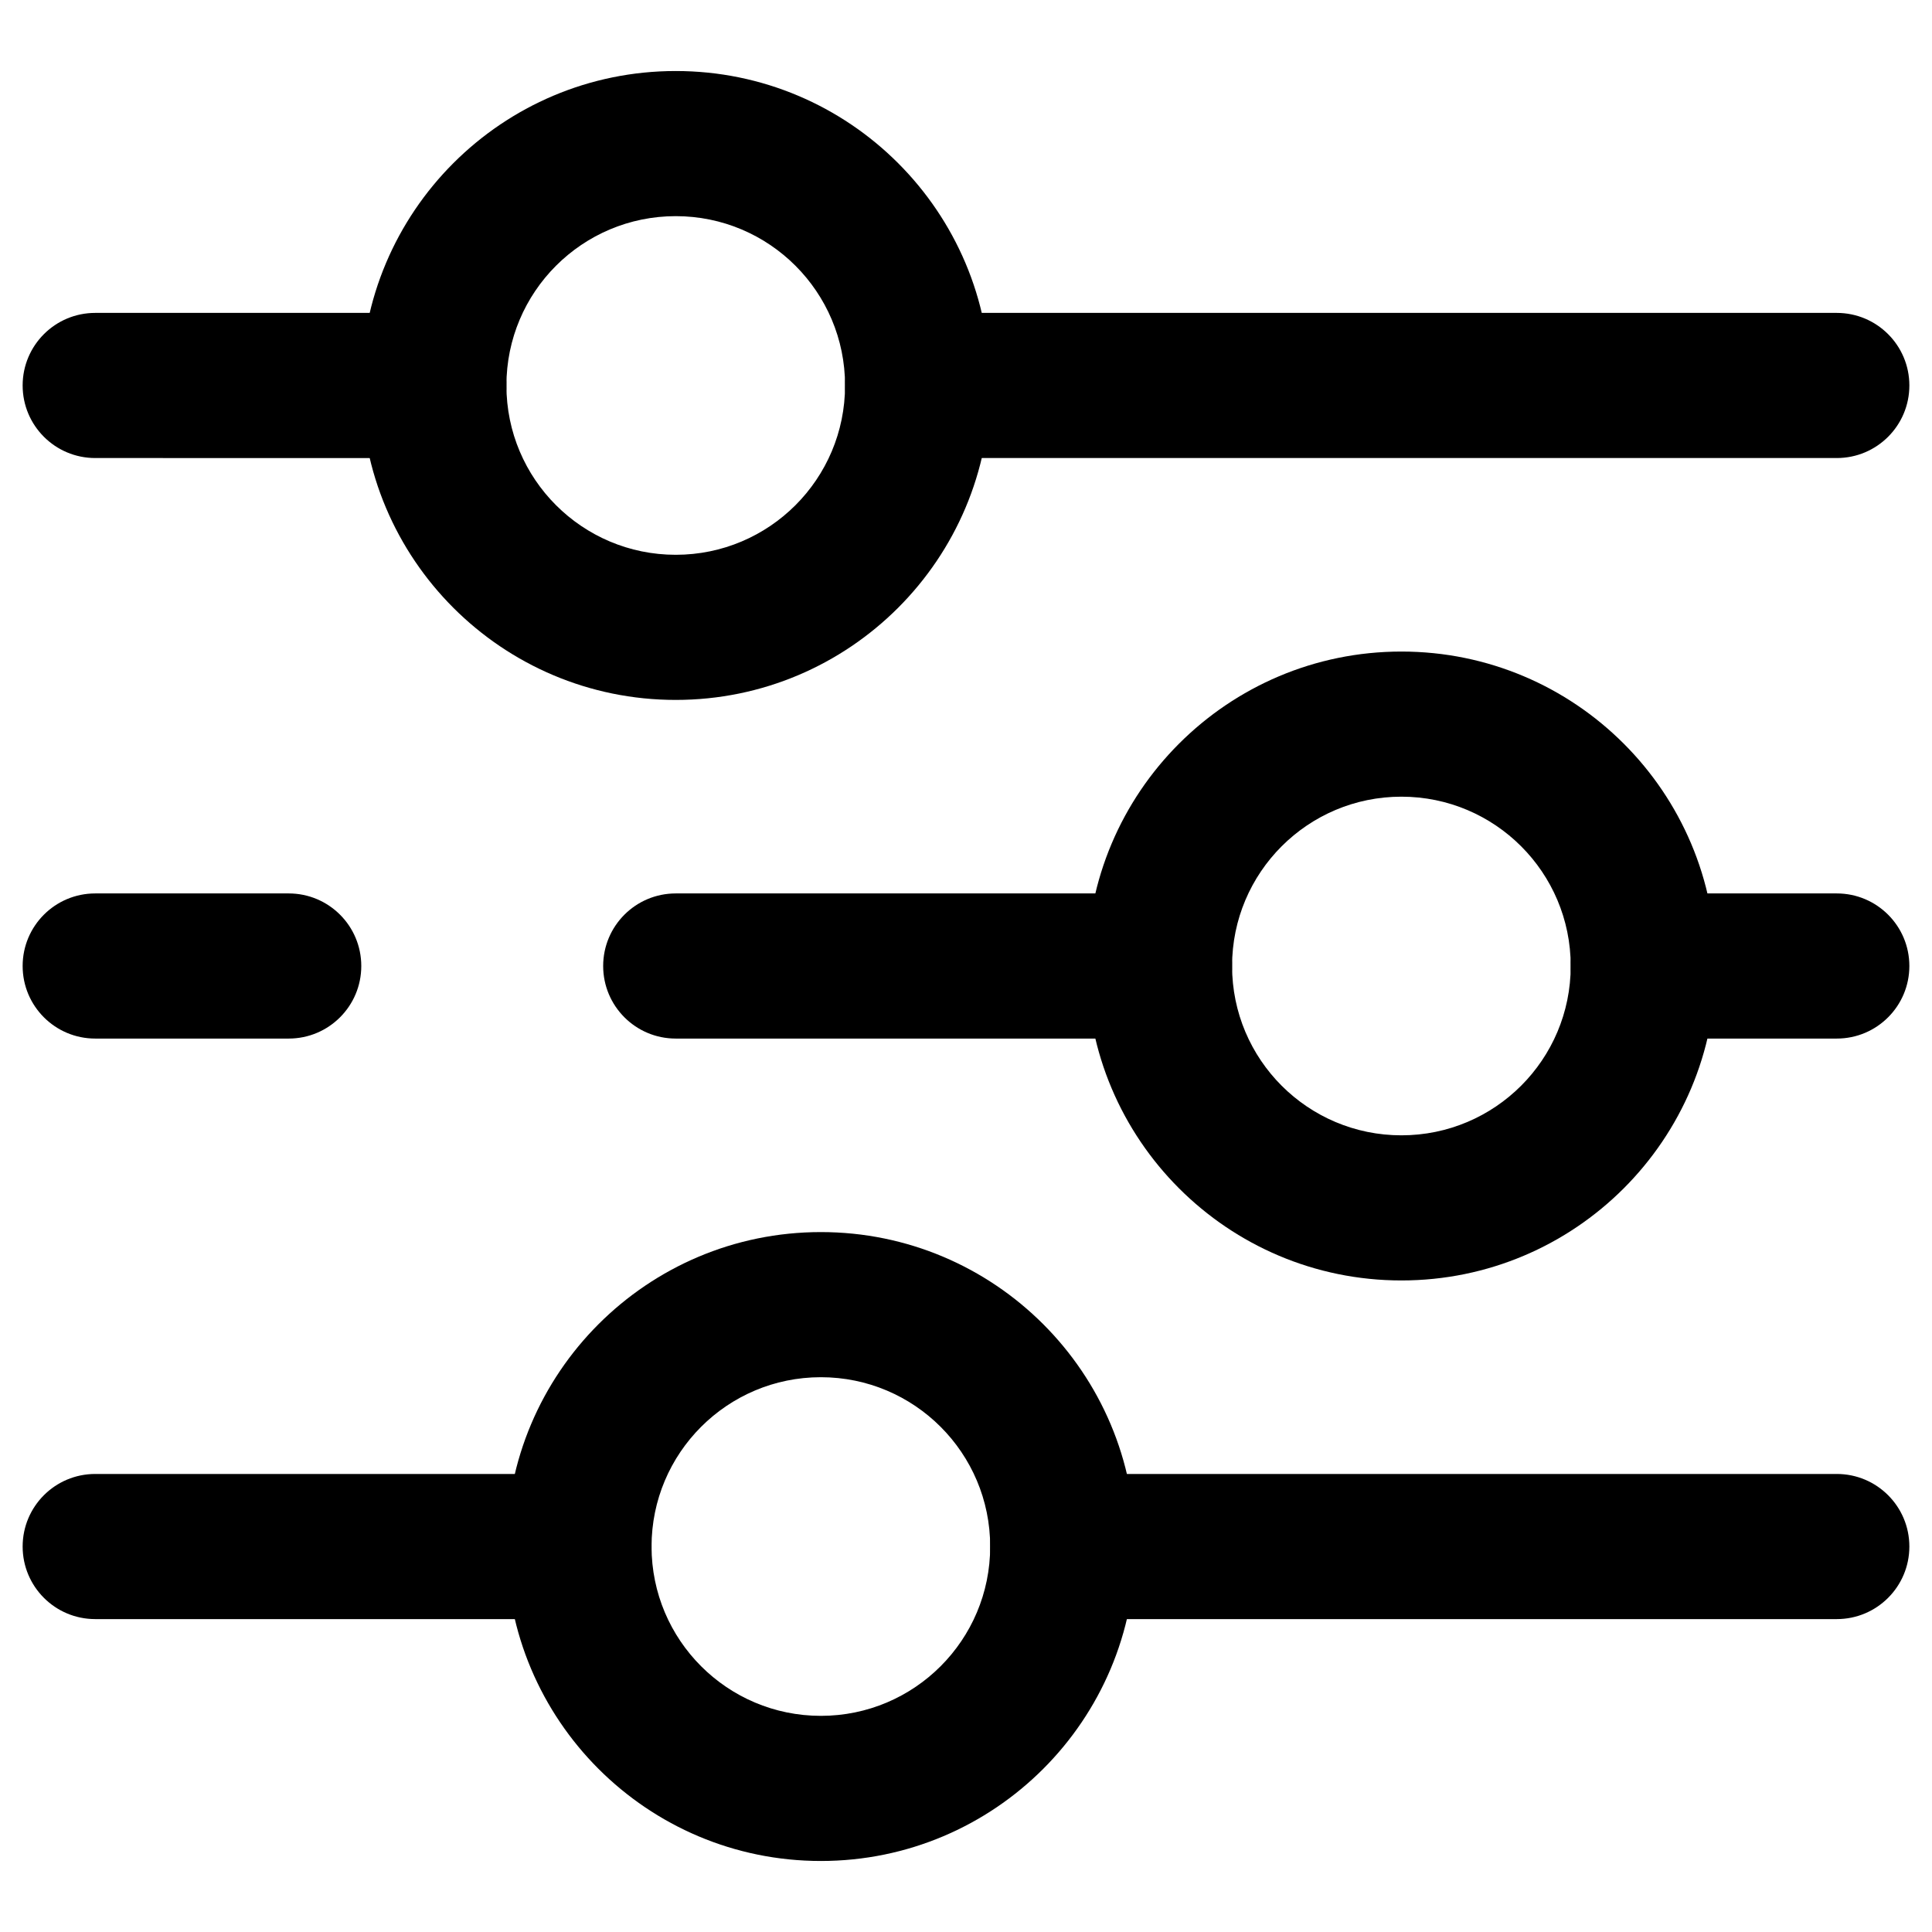
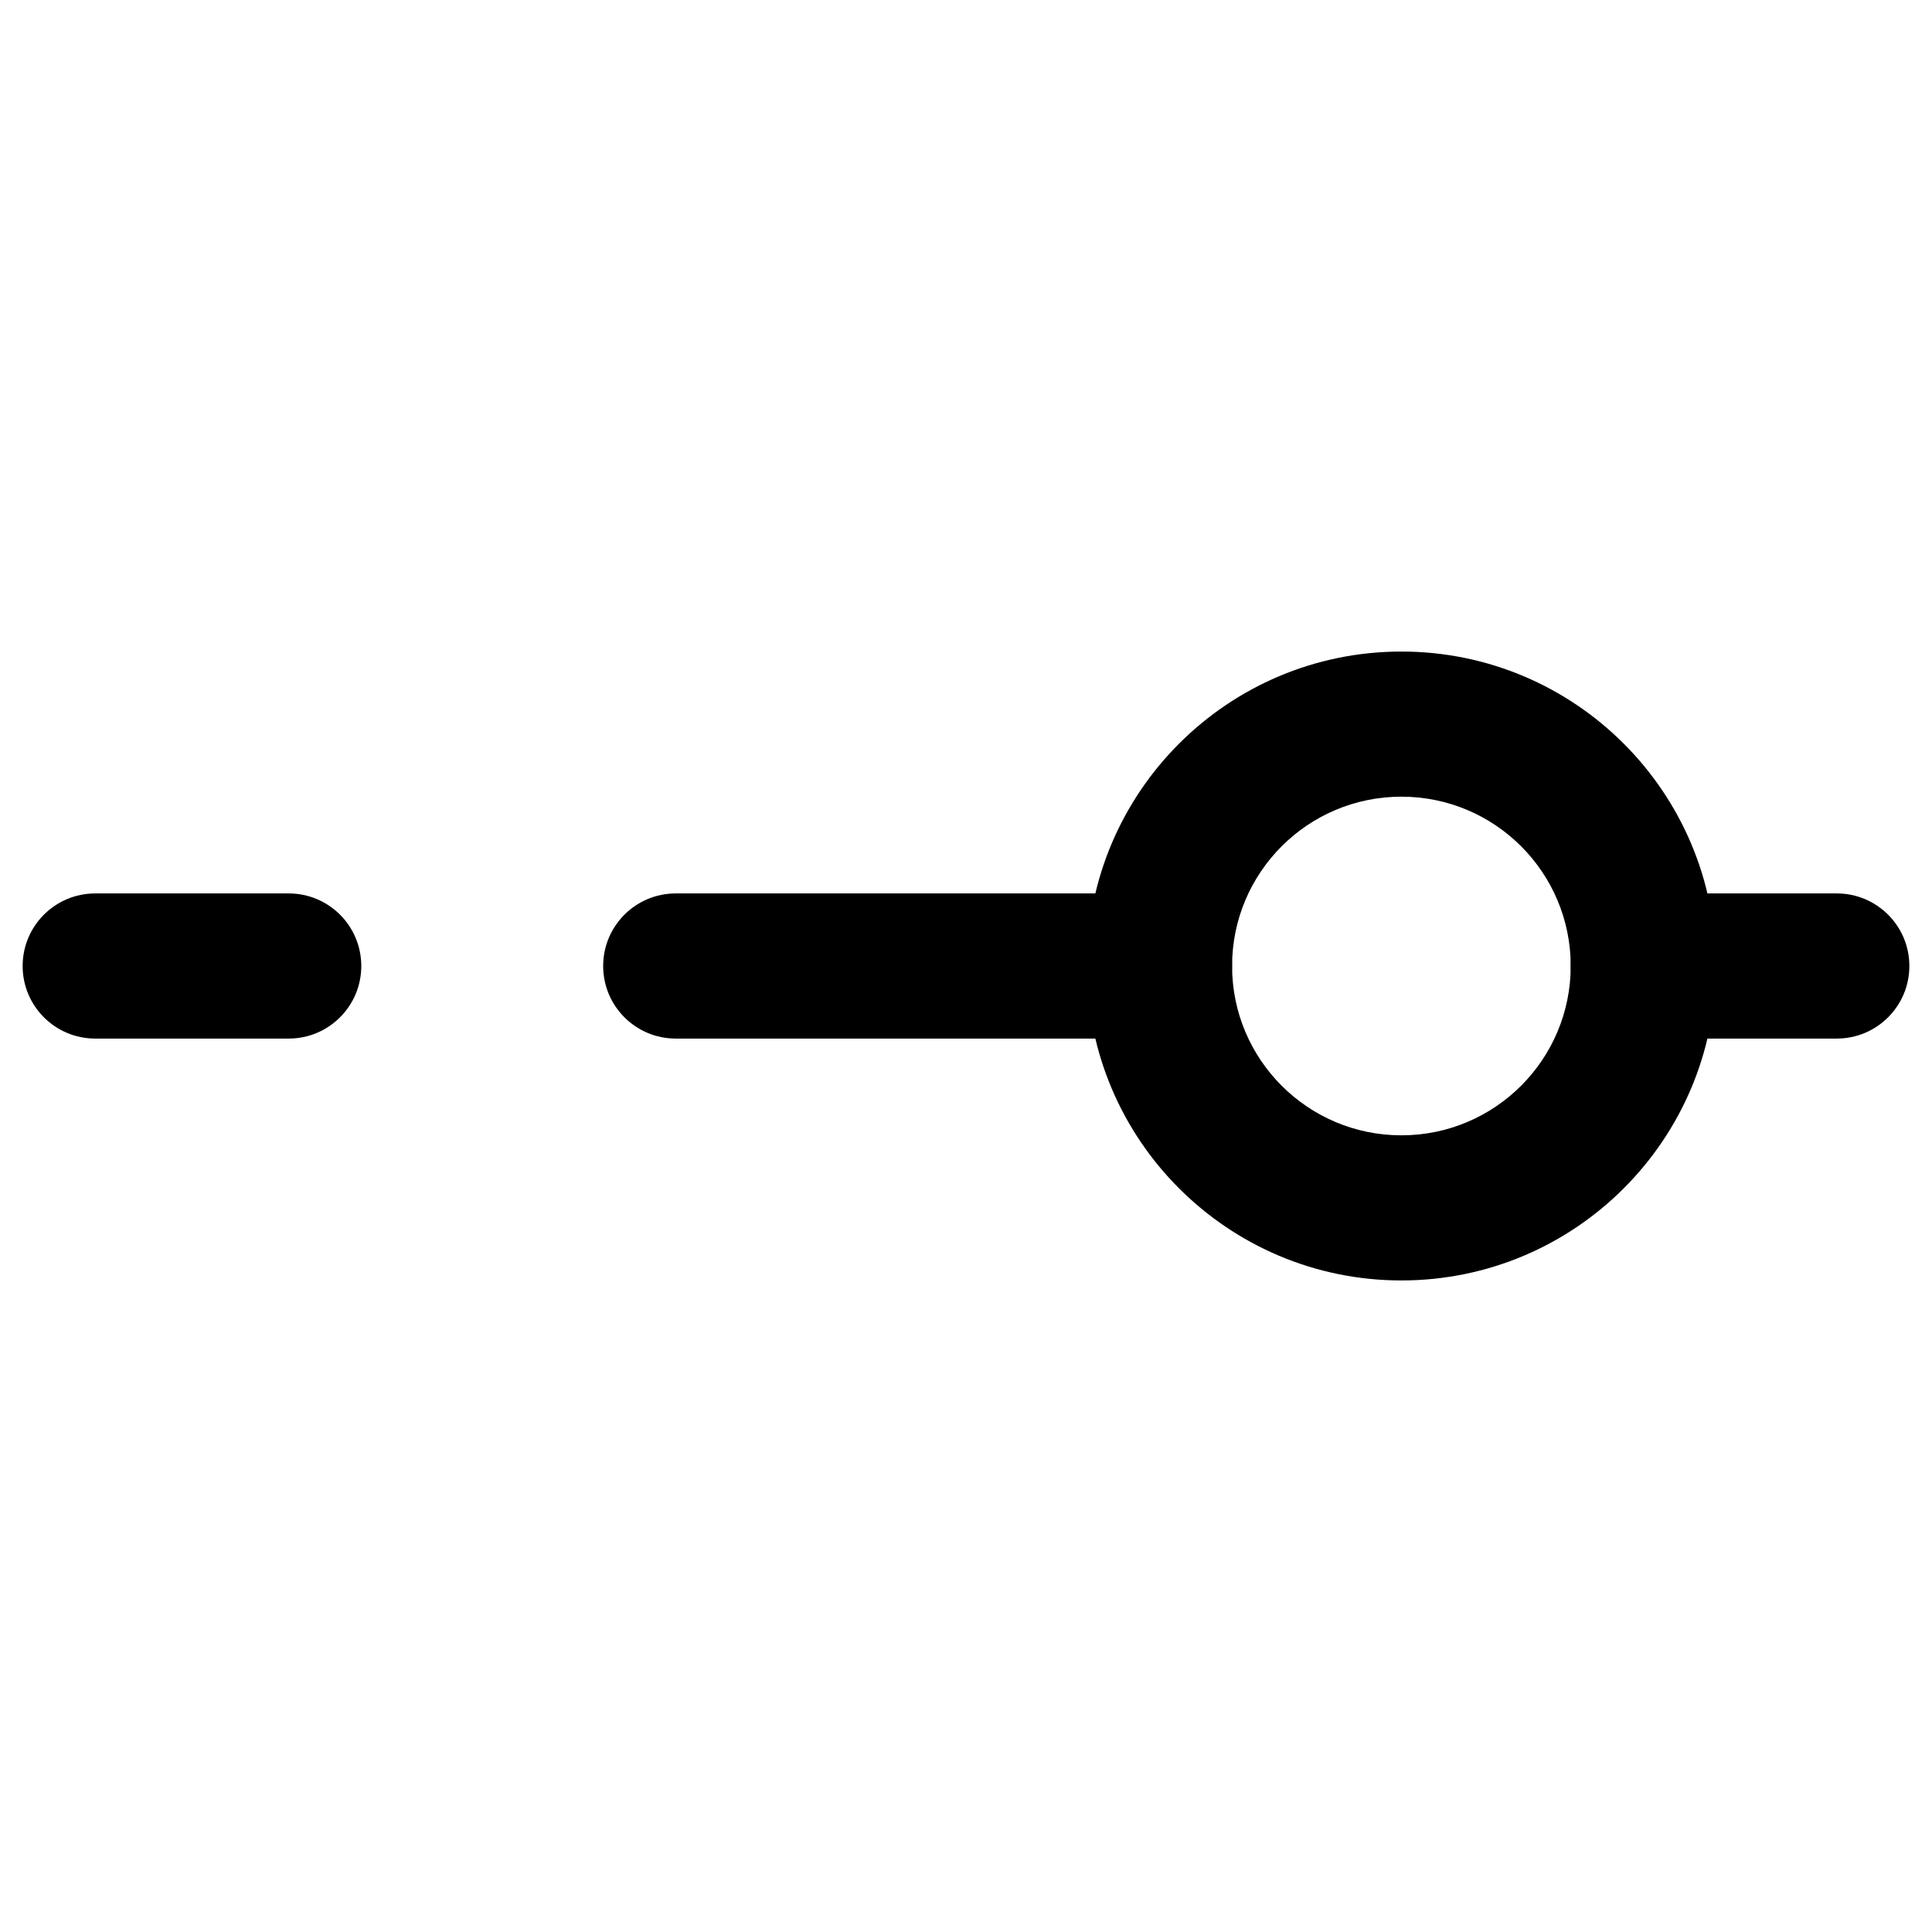
<svg xmlns="http://www.w3.org/2000/svg" id="a" width="512" height="512" viewBox="0 0 512 512">
-   <path d="M6,102.154c0-10.621,8.61-19.231,19.231-19.231H114.974c10.621,0,19.231,8.61,19.231,19.231s-8.61,19.231-19.231,19.231H25.231c-10.621,0-19.231-8.61-19.231-19.231Zm217.949,0c0-10.621,8.61-19.231,19.231-19.231h243.59c10.621,0,19.231,8.61,19.231,19.231s-8.61,19.231-19.231,19.231H243.179c-10.621,0-19.231-8.61-19.231-19.231Z" style="fill-rule:evenodd;" />
-   <path d="M179.077,57.282c-24.782,0-44.872,20.09-44.872,44.872s20.09,44.872,44.872,44.872,44.872-20.09,44.872-44.872-20.09-44.872-44.872-44.872Zm-83.333,44.872c0-46.024,37.309-83.333,83.333-83.333s83.333,37.309,83.333,83.333-37.309,83.333-83.333,83.333-83.333-37.309-83.333-83.333Z" style="fill-rule:evenodd;" />
  <path d="M506,256c0-10.621-8.61-19.231-19.231-19.231h-51.282c-10.621,0-19.231,8.61-19.231,19.231s8.61,19.231,19.231,19.231h51.282c10.621,0,19.231-8.61,19.231-19.231Zm-179.487,0c0-10.621-8.61-19.231-19.231-19.231H179.077c-10.621,0-19.231,8.61-19.231,19.231s8.61,19.231,19.231,19.231h128.205c10.621,0,19.231-8.61,19.231-19.231Zm-230.769,0c0-10.621-8.61-19.231-19.231-19.231H25.231c-10.621,0-19.231,8.61-19.231,19.231s8.61,19.231,19.231,19.231h51.282c10.621,0,19.231-8.61,19.231-19.231Z" style="fill-rule:evenodd;" />
  <path d="M371.385,211.128c24.782,0,44.872,20.09,44.872,44.872s-20.09,44.872-44.872,44.872-44.872-20.09-44.872-44.872,20.09-44.872,44.872-44.872Zm83.333,44.872c0-46.024-37.31-83.333-83.333-83.333s-83.333,37.309-83.333,83.333,37.31,83.333,83.333,83.333,83.333-37.31,83.333-83.333Z" style="fill-rule:evenodd;" />
-   <path d="M6,409.846c0-10.621,8.61-19.231,19.231-19.231H153.436c10.621,0,19.231,8.61,19.231,19.231s-8.61,19.231-19.231,19.231H25.231c-10.621,0-19.231-8.61-19.231-19.231Zm256.41,0c0-10.621,8.61-19.231,19.231-19.231h205.128c10.621,0,19.231,8.61,19.231,19.231s-8.61,19.231-19.231,19.231h-205.128c-10.621,0-19.231-8.61-19.231-19.231Z" style="fill-rule:evenodd;" />
-   <path d="M217.538,364.974c-24.782,0-44.872,20.09-44.872,44.872s20.09,44.872,44.872,44.872,44.872-20.09,44.872-44.872-20.09-44.872-44.872-44.872Zm-83.333,44.872c0-46.023,37.309-83.333,83.333-83.333s83.333,37.31,83.333,83.333-37.31,83.333-83.333,83.333-83.333-37.31-83.333-83.333Z" style="fill-rule:evenodd;" />
</svg>